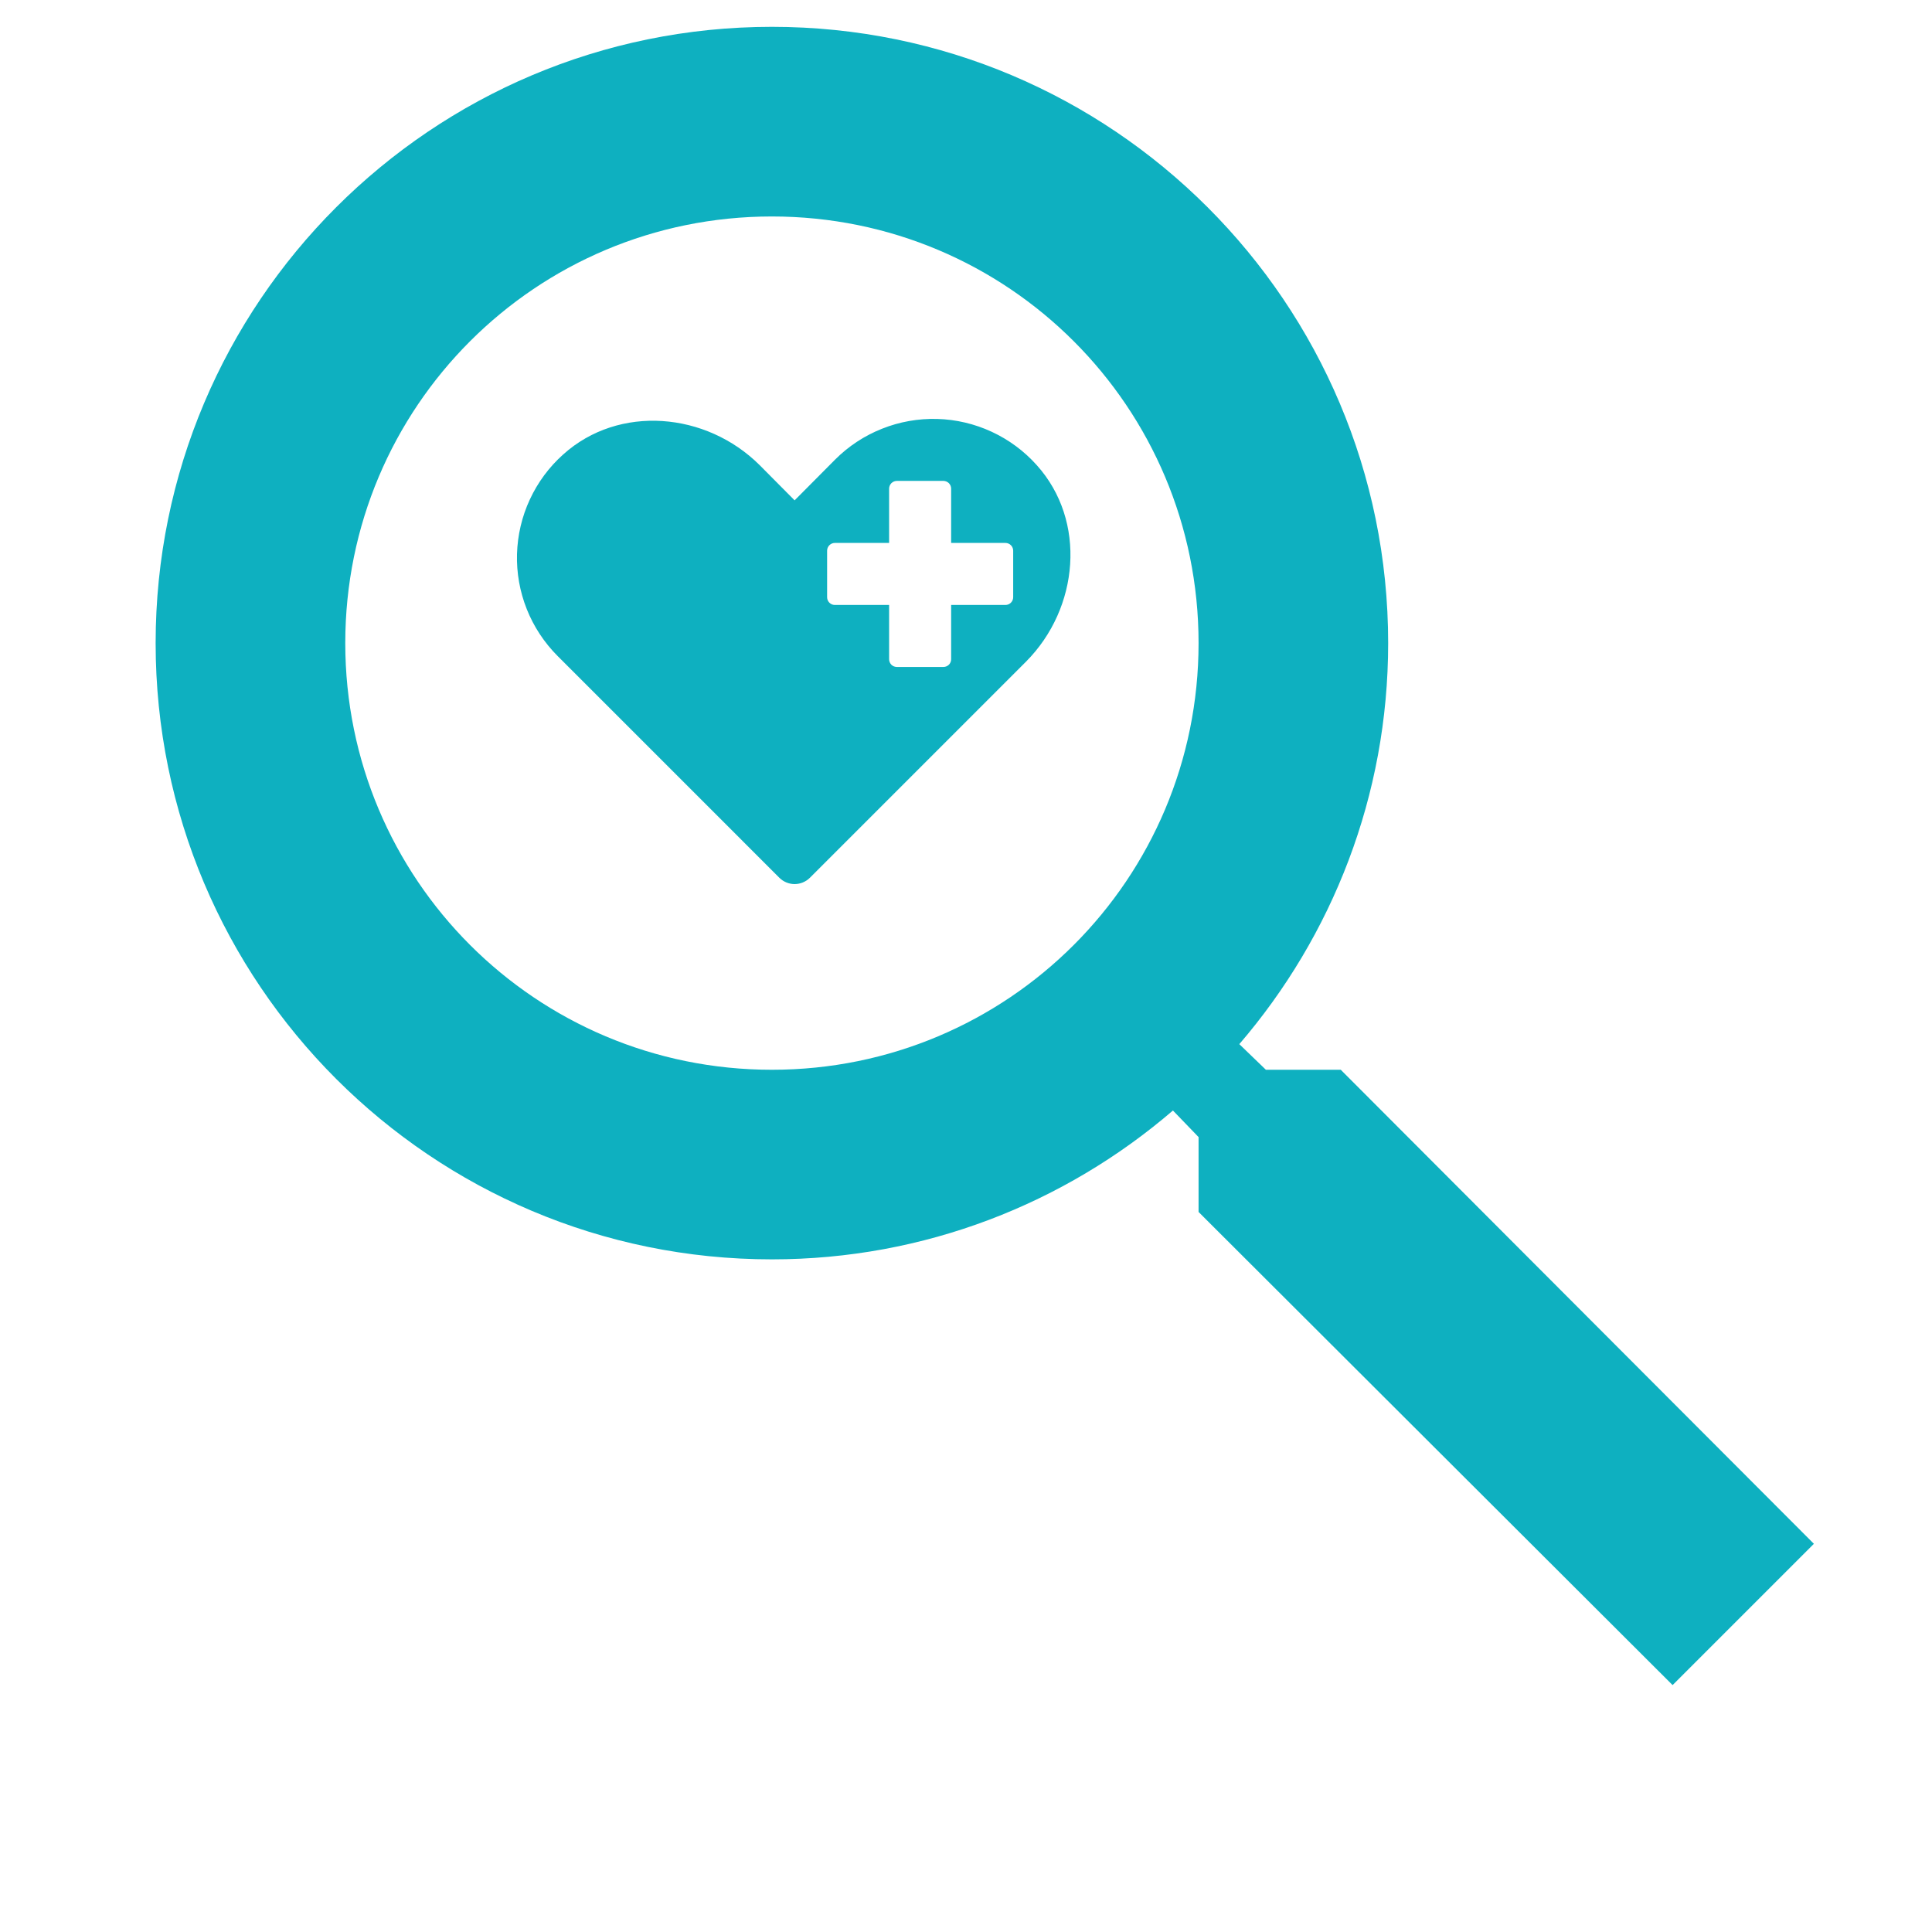
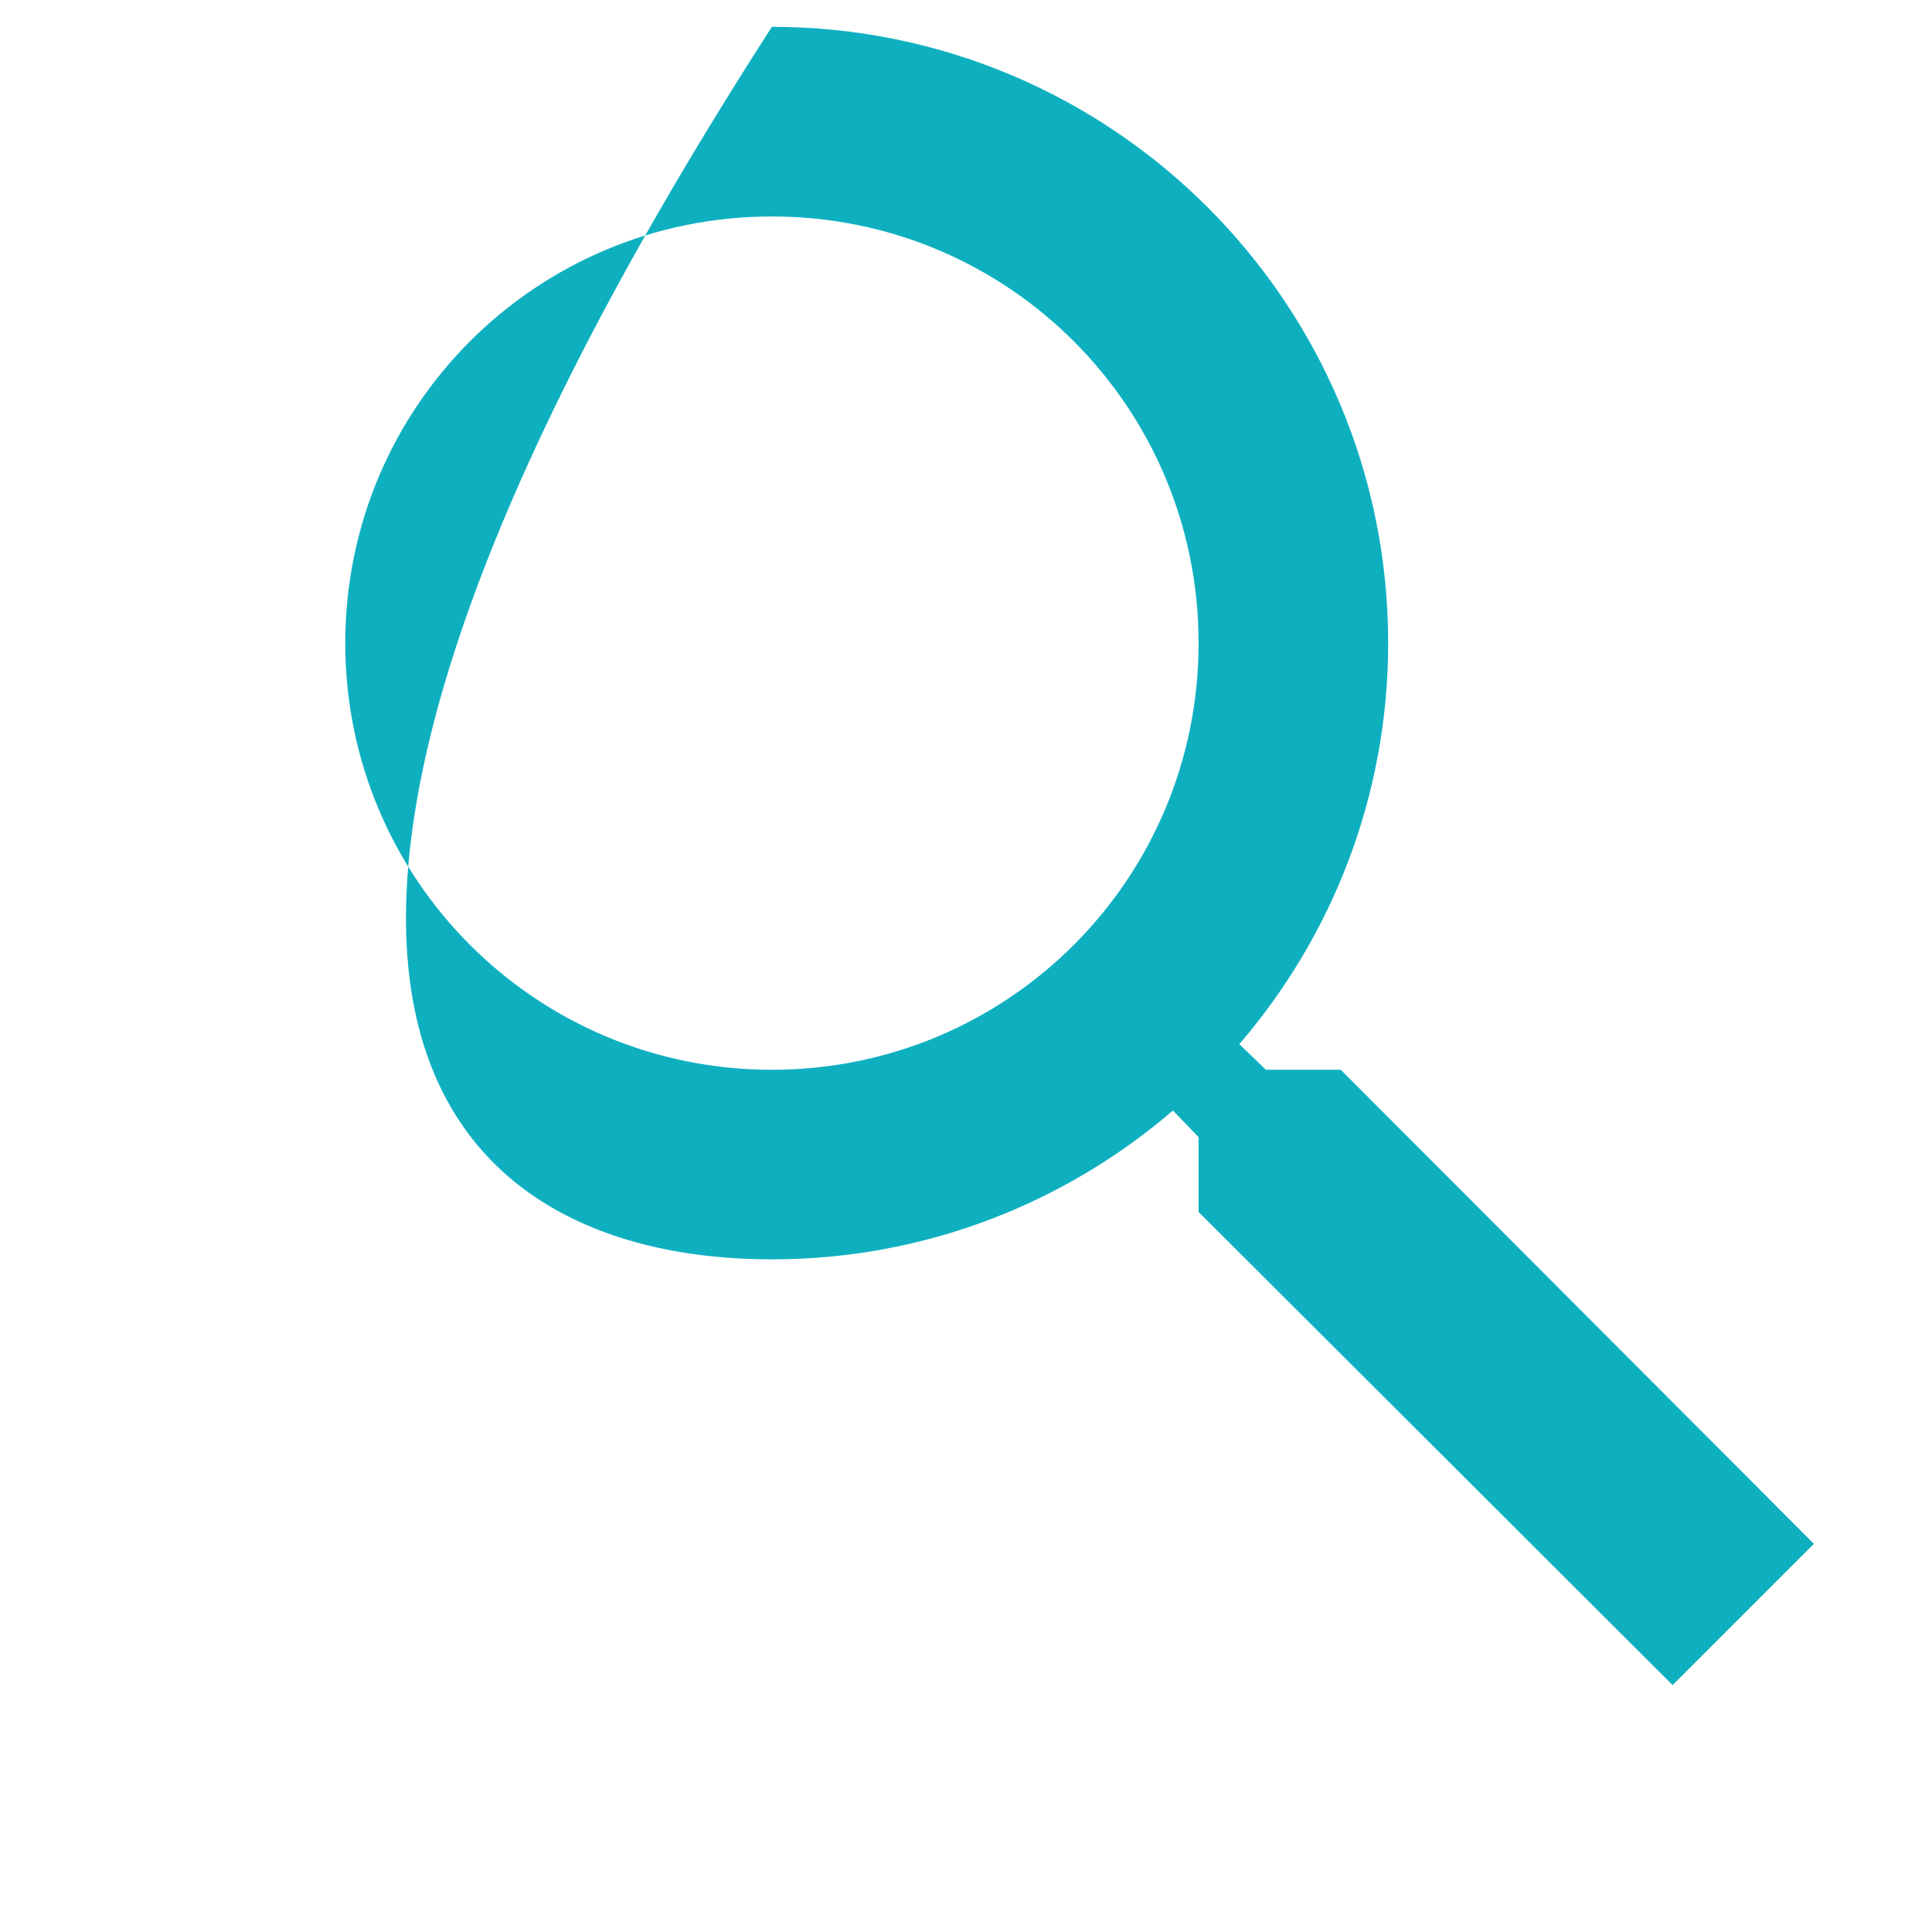
<svg xmlns="http://www.w3.org/2000/svg" id="site-logo-svg" viewBox="3 6  45 45">
  <title>site logo svg</title>
  <g>
-     <path fill="#0EB0C0" d="M34.229 30.917H32.485L31.866 30.32C34.03 27.803 35.333 24.535 35.333 20.979C35.333 13.051 28.907 6.625 20.979 6.625C13.051 6.625 6.625 13.051 6.625 20.979C6.625 28.907 13.051 35.333 20.979 35.333C24.535 35.333 27.803 34.03 30.32 31.866L30.917 32.485V34.229L41.958 45.249L45.249 41.958L34.229 30.917ZM20.979 30.917C15.48 30.917 11.042 26.478 11.042 20.979C11.042 15.48 15.48 11.042 20.979 11.042C26.478 11.042 30.917 15.48 30.917 20.979C30.917 26.478 26.478 30.917 20.979 30.917Z" />
+     <path fill="#0EB0C0" d="M34.229 30.917H32.485L31.866 30.32C34.03 27.803 35.333 24.535 35.333 20.979C35.333 13.051 28.907 6.625 20.979 6.625C6.625 28.907 13.051 35.333 20.979 35.333C24.535 35.333 27.803 34.03 30.32 31.866L30.917 32.485V34.229L41.958 45.249L45.249 41.958L34.229 30.917ZM20.979 30.917C15.48 30.917 11.042 26.478 11.042 20.979C11.042 15.48 15.48 11.042 20.979 11.042C26.478 11.042 30.917 15.48 30.917 20.979C30.917 26.478 26.478 30.917 20.979 30.917Z" />
  </g>
-   <path fill="#0EB0C0" fill-rule="evenodd" clip-rule="evenodd" d="M26.899 21.41L21.863 26.446C21.768 26.539 21.641 26.592 21.508 26.592C21.376 26.592 21.248 26.539 21.154 26.446L15.987 21.279C15.677 20.968 15.432 20.597 15.27 20.189C15.107 19.78 15.03 19.343 15.042 18.904C15.055 18.465 15.156 18.032 15.341 17.634C15.526 17.235 15.79 16.878 16.118 16.585C17.417 15.416 19.45 15.596 20.694 16.834L21.508 17.654L22.453 16.703C22.764 16.392 23.135 16.148 23.544 15.986C23.952 15.823 24.389 15.746 24.829 15.758C25.268 15.77 25.7 15.872 26.099 16.057C26.498 16.242 26.855 16.506 27.148 16.834C28.317 18.133 28.136 20.166 26.899 21.41ZM22.445 20.091H23.709V21.355C23.709 21.403 23.729 21.449 23.762 21.483C23.796 21.516 23.842 21.535 23.89 21.535H24.974C25.021 21.535 25.067 21.516 25.101 21.483C25.135 21.449 25.154 21.403 25.154 21.355V20.091H26.418C26.466 20.091 26.512 20.072 26.546 20.038C26.58 20.004 26.599 19.958 26.599 19.91V18.827C26.599 18.779 26.58 18.733 26.546 18.699C26.512 18.665 26.466 18.646 26.418 18.646H25.154V17.382C25.154 17.334 25.135 17.288 25.101 17.254C25.067 17.221 25.021 17.201 24.974 17.201H23.89C23.842 17.201 23.796 17.221 23.762 17.254C23.729 17.288 23.709 17.334 23.709 17.382V18.646H22.445C22.398 18.646 22.352 18.665 22.318 18.699C22.284 18.733 22.265 18.779 22.265 18.827V19.91C22.265 19.958 22.284 20.004 22.318 20.038C22.352 20.072 22.398 20.091 22.445 20.091Z" />
</svg>